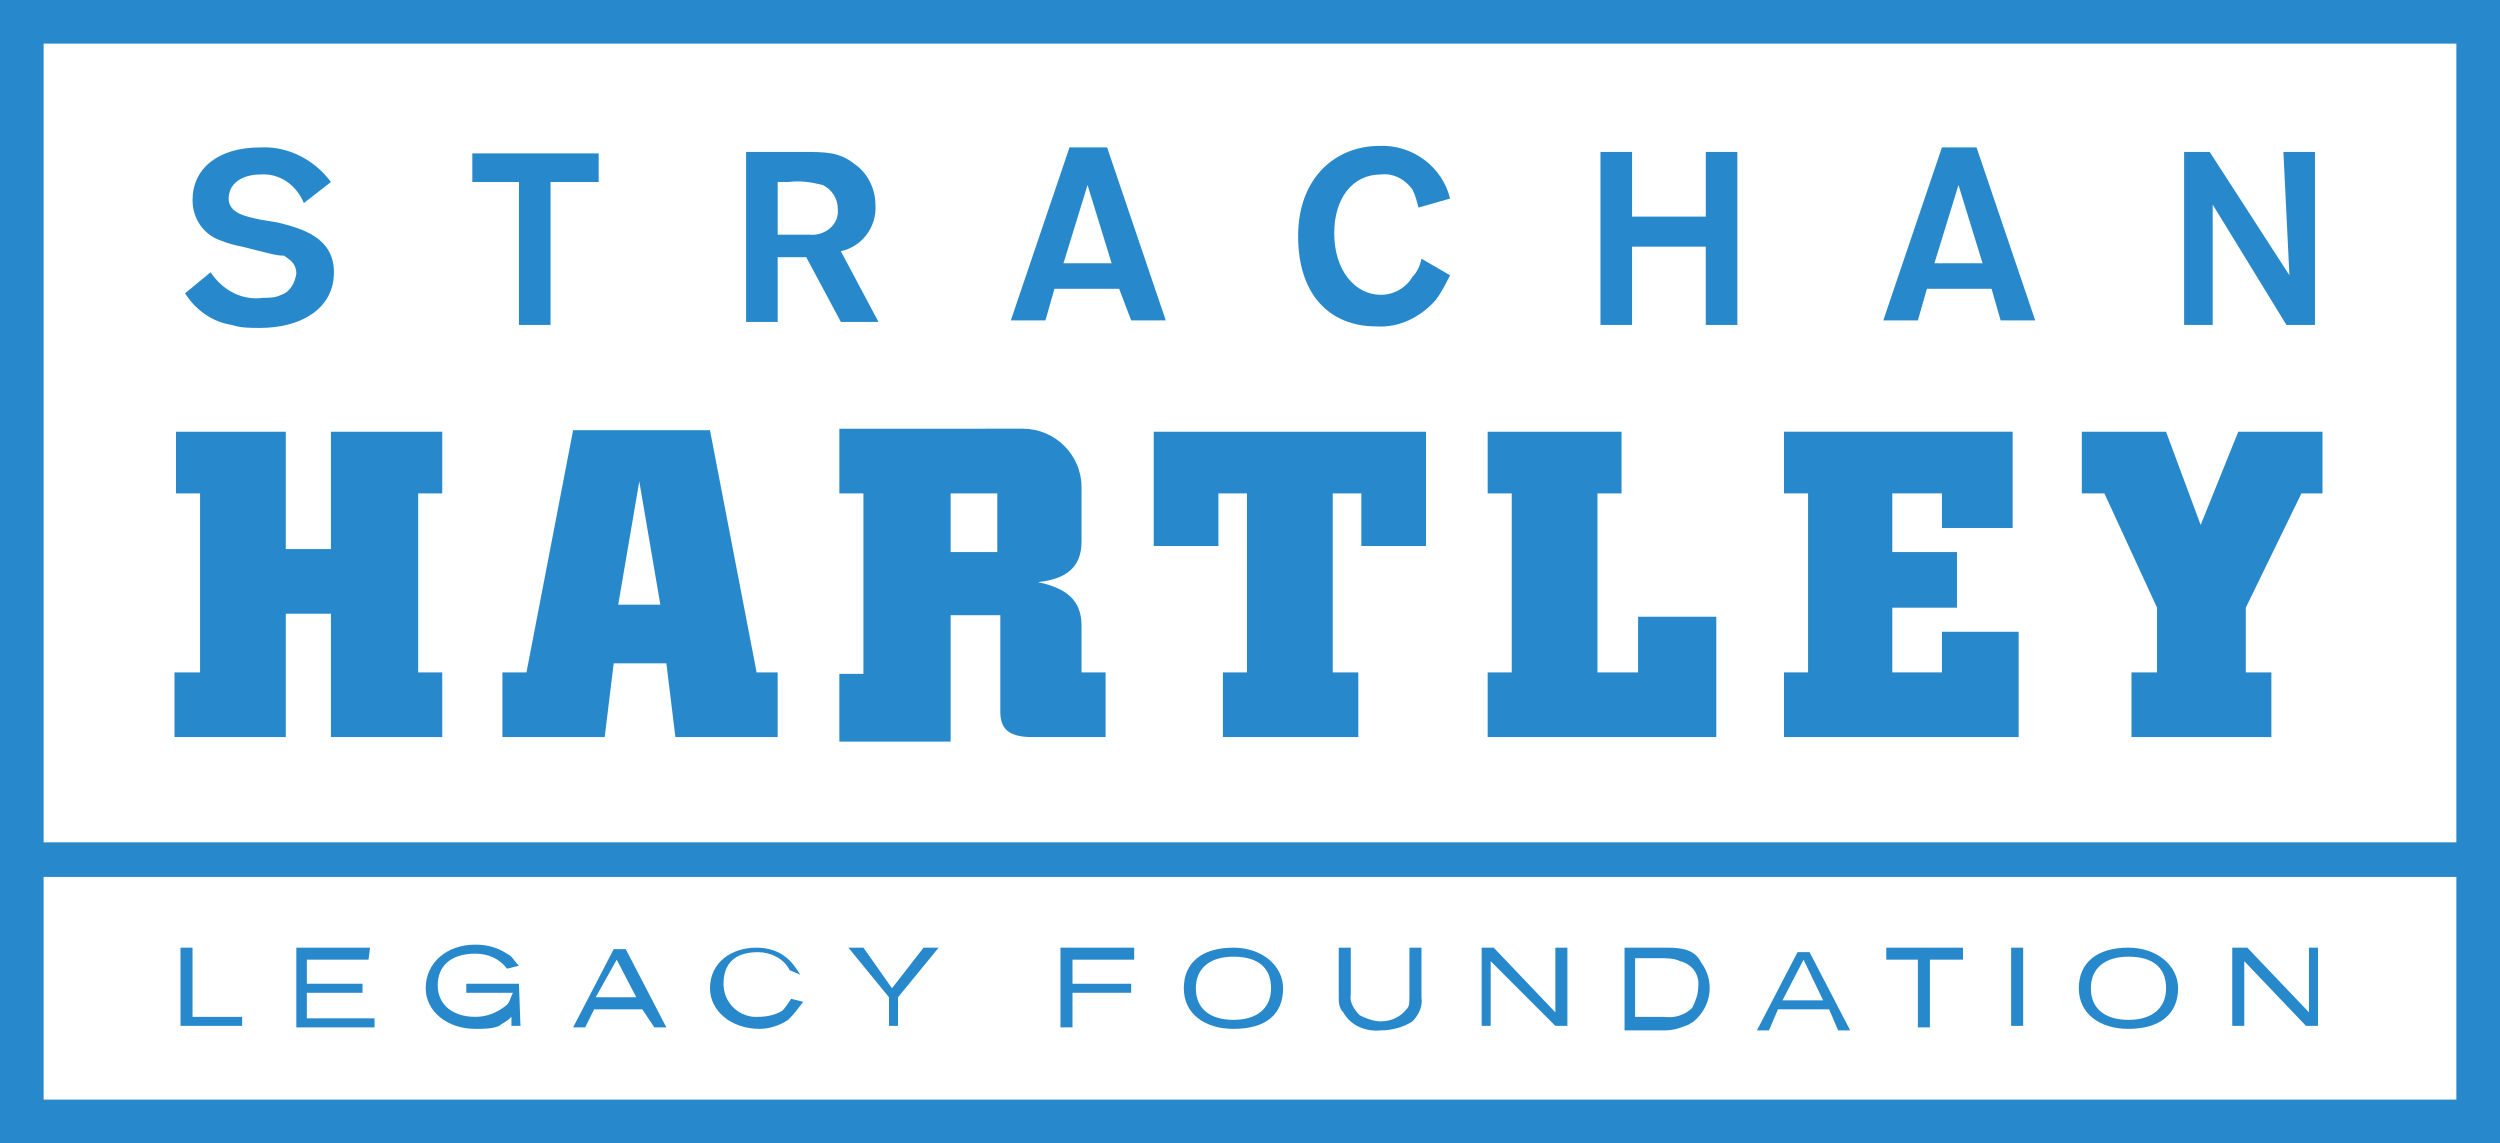
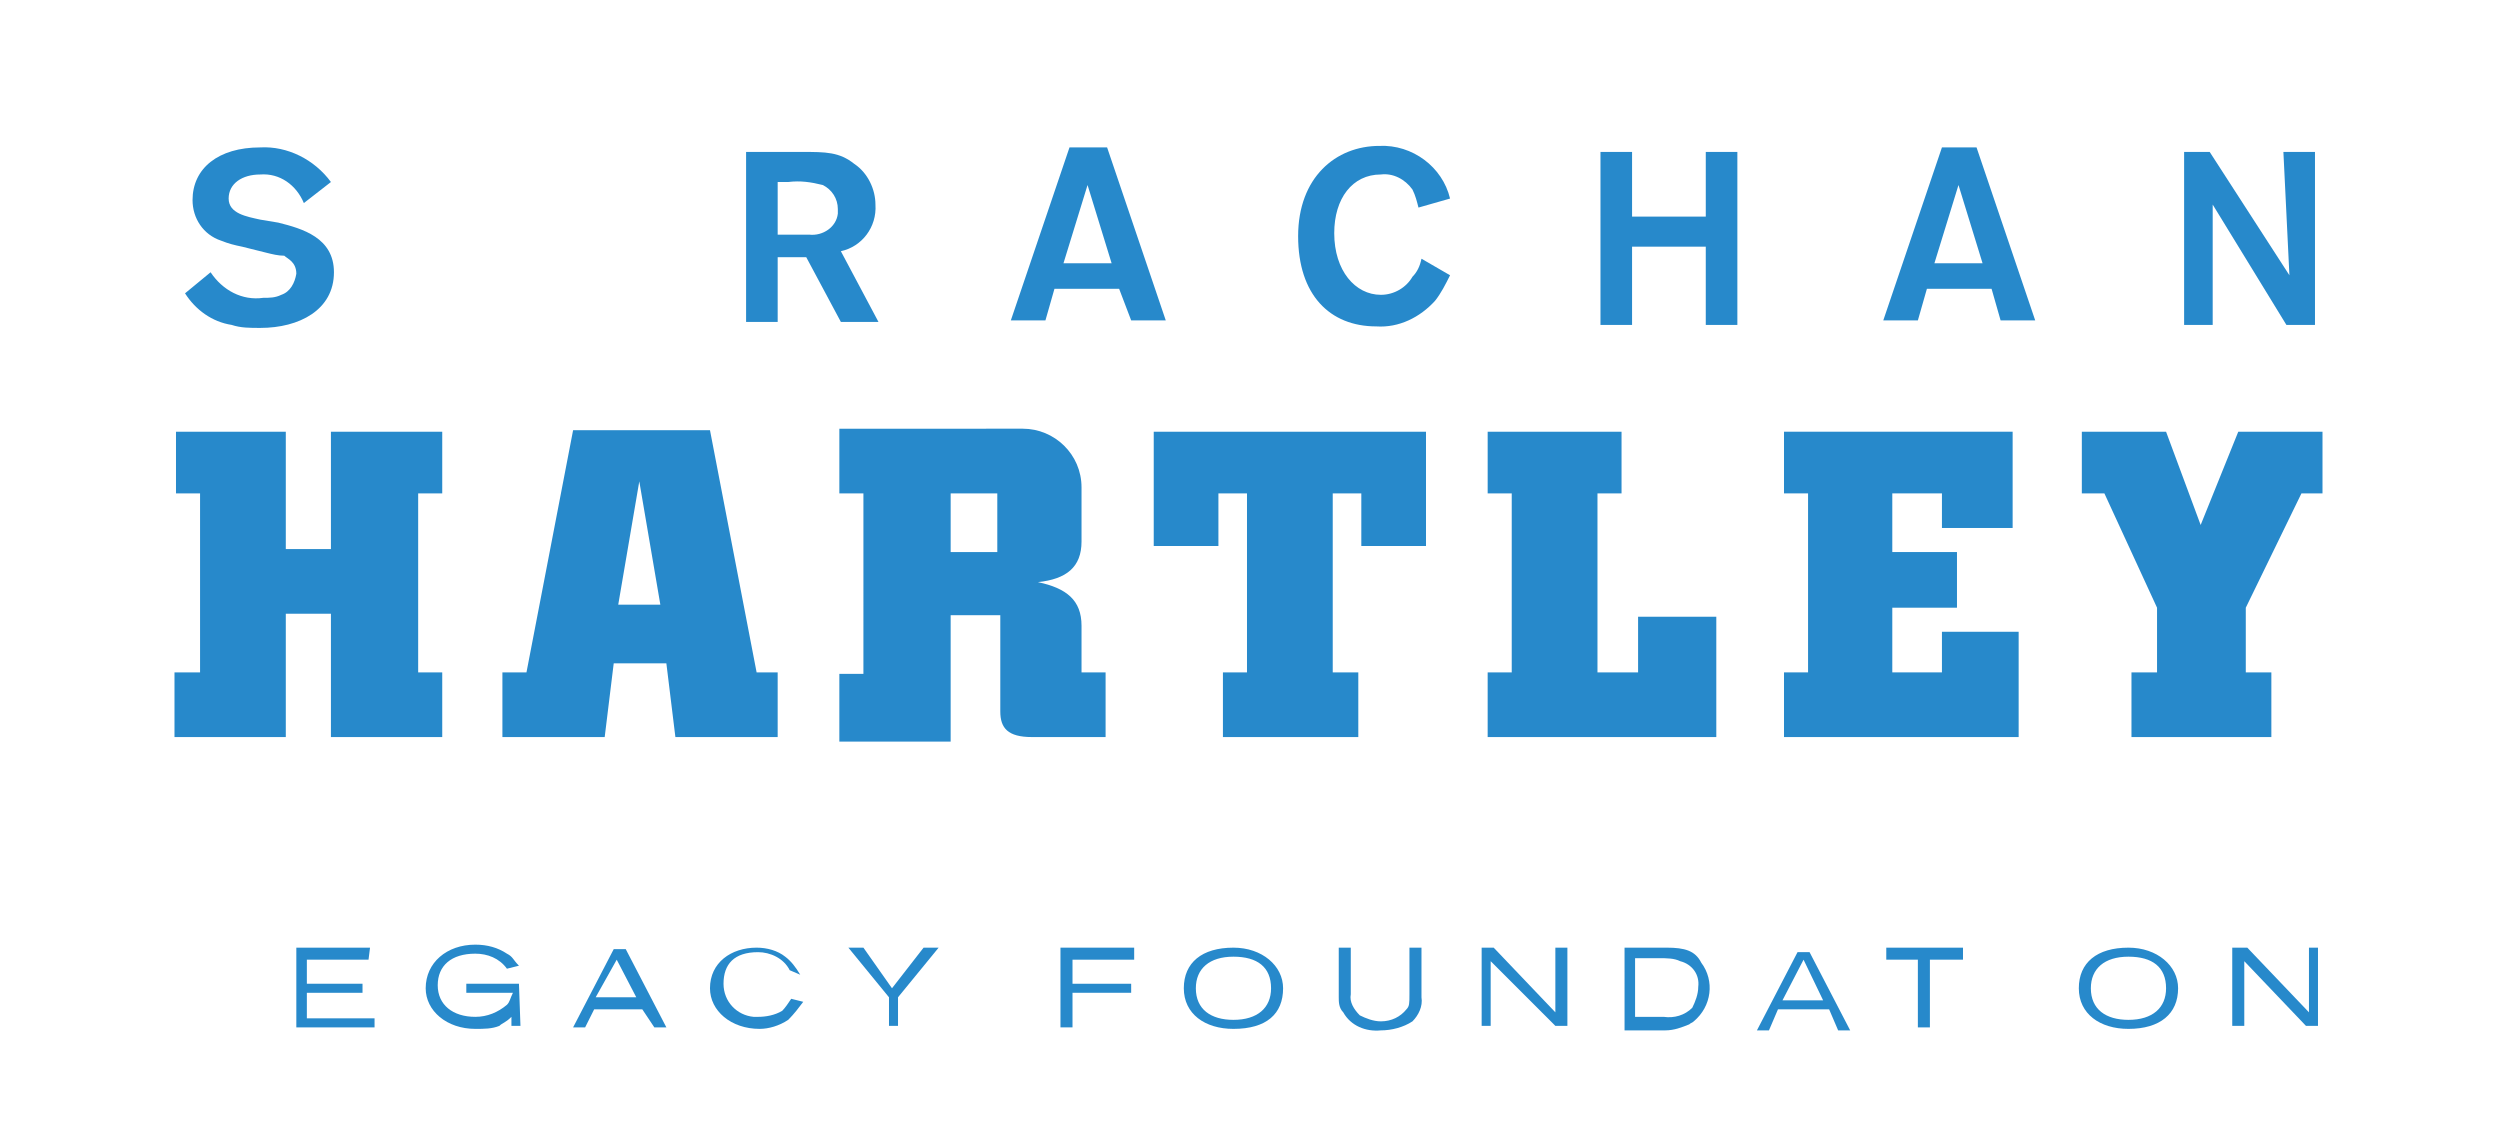
<svg xmlns="http://www.w3.org/2000/svg" version="1.1" id="Layer_1" x="0px" y="0px" viewBox="0 0 166.2 76" style="enable-background:new 0 0 166.2 76;" xml:space="preserve">
  <style type="text/css">
	.st0{fill:#2789CB;}
</style>
  <g>
-     <path id="Path_32" class="st0" d="M0,0v76h166.2V0H0z M163.3,73.1H2.9V58.3h160.4V73.1z M163.3,56H2.9V2.9h160.4V56z" />
    <path id="Path_33" class="st0" d="M11.7,44.7h1.6V32.8h-1.6v-4.1H19v7.8H22v-7.8h7.4v4.1h-1.6v11.9h1.6V49H22v-8.2H19V49h-7.4V44.7   z" />
    <path id="Path_34" class="st0" d="M43.9,40.2l-1.4-8.2l-1.4,8.2L43.9,40.2z M33.4,44.7H35l3.1-16.1h9.1l3.1,16.1h1.4V49h-6.8   l-0.6-4.9h-3.5L40.2,49h-6.8V44.7z" />
    <path id="Path_35" class="st0" d="M66.3,32.8h-3.1v3.9h3.1V32.8z M71.9,32.8V36c0,1.7-1,2.5-2.9,2.7c1.9,0.4,2.9,1.2,2.9,2.9v3.1   h1.6V49h-4.9c-1.6,0-2.1-0.6-2.1-1.7v-6.4h-3.3v8.4h-7.4v-4.5h1.6V32.8h-1.6v-4.3H68c2.1,0,3.9,1.7,3.9,3.9   C71.9,32.6,71.9,32.7,71.9,32.8" />
    <path id="Path_36" class="st0" d="M90.2,49h-8.9v-4.3h1.6V32.8h-1.9v3.5h-4.3v-7.6h18.1v7.6h-4.3v-3.5h-1.9v11.9h1.7V49z" />
    <path id="Path_37" class="st0" d="M98.9,44.7h1.6V32.8h-1.6v-4.1h8.9v4.1h-1.6v11.9h2.7V41h5.2v8H98.9V44.7z" />
    <path id="Path_38" class="st0" d="M118.6,44.7h1.6V32.8h-1.6v-4.1h15.2v6.4h-4.7v-2.3h-3.3v3.9h4.3v3.7h-4.3v4.3h3.3V42h5.1v7   h-15.6V44.7z" />
    <path id="Path_39" class="st0" d="M141.7,44.7h1.7v-4.3l-3.5-7.6h-1.5v-4.1h5.6l2.3,6.2l2.5-6.2h5.6v4.1H153l-3.7,7.6v4.3h1.7V49   h-9.3V44.7z" />
-     <path id="Path_40" class="st0" d="M12.8,67.6h3.3v0.6h-4.1V63h0.8L12.8,67.6z" />
    <path id="Path_41" class="st0" d="M24.5,63.8h-4.1v1.6h3.7v0.6h-3.7v1.7h4.5v0.6h-5.2V63h4.9L24.5,63.8z" />
    <path id="Path_42" class="st0" d="M34.6,68.2H34v-0.6c-0.4,0.4-0.6,0.4-0.8,0.6c-0.5,0.2-1,0.2-1.6,0.2c-1.9,0-3.3-1.2-3.3-2.7   c0-1.7,1.4-2.9,3.3-2.9c0.8,0,1.5,0.2,2.1,0.6c0.4,0.2,0.4,0.4,0.8,0.8l-0.8,0.2c-0.5-0.7-1.3-1-2.1-1c-1.6,0-2.5,0.8-2.5,2.1   s1,2.1,2.5,2.1c0.8,0,1.5-0.3,2.1-0.8c0.2-0.2,0.2-0.4,0.4-0.8h-3.1v-0.6h3.5L34.6,68.2z" />
    <path id="Path_43" class="st0" d="M41,63.8l-1.4,2.5h2.7L41,63.8z M39.5,67.1l-0.6,1.2h-0.8l2.7-5.2h0.8l2.7,5.2h-0.8l-0.8-1.2   L39.5,67.1z" />
    <path id="Path_44" class="st0" d="M52.5,64.5c-0.4-0.8-1.3-1.2-2.1-1.2c-1.6,0-2.3,0.8-2.3,2.1c0,1.2,0.9,2.1,2,2.2   c0.1,0,0.2,0,0.3,0c0.5,0,1.1-0.1,1.6-0.4c0.2-0.2,0.4-0.5,0.6-0.8l0.8,0.2c-0.3,0.4-0.6,0.8-1,1.2c-0.6,0.4-1.3,0.6-1.9,0.6   c-1.9,0-3.3-1.2-3.3-2.7c0-1.7,1.4-2.7,3.1-2.7c0.7,0,1.4,0.2,1.9,0.6c0.4,0.3,0.7,0.7,1,1.2L52.5,64.5z" />
    <path id="Path_45" class="st0" d="M59.7,68.2h-0.6v-1.9L56.4,63h1l1.9,2.7l2.1-2.7h1l-2.7,3.3V68.2z" />
    <path id="Path_46" class="st0" d="M75.4,63.8h-4.1v1.6h3.9v0.6h-3.9v2.3h-0.8V63h4.9V63.8z" />
    <path id="Path_47" class="st0" d="M82,63.6c-1.6,0-2.5,0.8-2.5,2.1c0,1.4,1,2.1,2.5,2.1c1.6,0,2.5-0.8,2.5-2.1   C84.5,64.3,83.6,63.6,82,63.6 M82,68.4c-1.9,0-3.3-1-3.3-2.7c0-1.7,1.2-2.7,3.3-2.7c1.9,0,3.3,1.2,3.3,2.7   C85.3,67.4,84.2,68.4,82,68.4" />
    <path id="Path_48" class="st0" d="M94.5,63v3.3c0.1,0.6-0.2,1.2-0.6,1.6c-0.6,0.4-1.4,0.6-2.1,0.6c-1,0.1-2-0.3-2.5-1.2   C89,67,89,66.6,89,66.3V63h0.8v3.1c-0.1,0.5,0.2,1,0.6,1.4c0.4,0.2,0.9,0.4,1.4,0.4c0.7,0,1.3-0.3,1.7-0.8c0.2-0.2,0.2-0.4,0.2-1   V63H94.5z" />
    <path id="Path_49" class="st0" d="M104.2,68.2h-0.8l-4.3-4.3v4.3h-0.6V63h0.8l4.1,4.3V63h0.8L104.2,68.2z" />
    <path id="Path_50" class="st0" d="M110.6,67.6c0.7,0.1,1.4-0.1,1.9-0.6c0.2-0.4,0.4-0.9,0.4-1.4c0.1-0.8-0.4-1.5-1.2-1.7   c-0.4-0.2-0.9-0.2-1.4-0.2h-1.6v3.9H110.6z M108.1,63h2.7c1.2,0,1.9,0.2,2.3,1c0.9,1.2,0.7,2.9-0.5,3.9c-0.1,0.1-0.2,0.1-0.3,0.2   c-0.5,0.2-1,0.4-1.6,0.4h-2.7V63z" />
    <path id="Path_51" class="st0" d="M119.9,63.8l-1.4,2.7h2.7L119.9,63.8z M118.2,67.1l-0.6,1.4h-0.8l2.7-5.2h0.8l2.7,5.2h-0.8   l-0.6-1.4L118.2,67.1z" />
    <path id="Path_52" class="st0" d="M130.4,63.8h-2.1v4.5h-0.8v-4.5h-2.1V63h5.1V63.8z" />
-     <rect id="Rectangle_4" x="133.7" y="63" class="st0" width="0.8" height="5.2" />
    <path id="Path_53" class="st0" d="M141.5,63.6c-1.6,0-2.5,0.8-2.5,2.1c0,1.4,1,2.1,2.5,2.1c1.6,0,2.5-0.8,2.5-2.1   C144,64.3,143.1,63.6,141.5,63.6 M141.5,68.4c-1.9,0-3.3-1-3.3-2.7c0-1.7,1.2-2.7,3.3-2.7c1.9,0,3.3,1.2,3.3,2.7   C144.8,67.4,143.6,68.4,141.5,68.4" />
    <path id="Path_54" class="st0" d="M154.1,68.2h-0.8l-4.1-4.3v4.3h-0.8V63h1l4.1,4.3V63h0.6V68.2z" />
    <path id="Path_55" class="st0" d="M14,18.1c0.8,1.2,2.1,1.9,3.5,1.7c0.4,0,0.8,0,1.2-0.2c0.6-0.2,0.9-0.8,1-1.4   c0-0.8-0.6-1-0.8-1.2c-0.4,0-0.8-0.1-1.2-0.2l-1.6-0.4c-0.5-0.1-0.9-0.2-1.4-0.4c-1.2-0.4-1.9-1.5-1.9-2.7c0-2.1,1.7-3.5,4.5-3.5   c1.8-0.1,3.6,0.8,4.7,2.3l-1.8,1.4c-0.5-1.2-1.6-2-2.9-1.9c-1.2,0-2.1,0.6-2.1,1.6s1.2,1.2,2.1,1.4l1.2,0.2c1.6,0.4,3.7,1,3.7,3.3   c0,2.5-2.3,3.7-4.9,3.7c-0.7,0-1.3,0-1.9-0.2c-1.3-0.2-2.4-1-3.1-2.1L14,18.1z" />
-     <path id="Path_56" class="st0" d="M39.7,12.1h-3.1v9.5h-2.1v-9.5h-3.1v-1.9h8.4V12.1z" />
    <path id="Path_57" class="st0" d="M51.7,11.9v3.7h2.1c0.9,0.1,1.8-0.5,1.9-1.4c0-0.1,0-0.2,0-0.3c0-0.7-0.4-1.3-1-1.6   c-0.8-0.2-1.5-0.3-2.3-0.2h-0.8L51.7,11.9z M49.6,10.1h3.7c1.6,0,2.5,0,3.5,0.8c0.9,0.6,1.4,1.7,1.4,2.7c0.1,1.5-0.9,2.8-2.3,3.1   l2.5,4.7h-2.5l-2.3-4.3h-1.9v4.3h-2.1V10.1H49.6z" />
    <path id="Path_58" class="st0" d="M73.9,17.5l-1.6-5.2l-1.6,5.2H73.9z M74.4,19.2h-4.3l-0.6,2.1h-2.3l3.9-11.5h2.5l3.9,11.5h-2.3   L74.4,19.2z" />
    <path id="Path_59" class="st0" d="M96.4,18.3c-0.3,0.6-0.6,1.2-1,1.7c-1,1.1-2.4,1.8-3.9,1.7c-3.1,0-5.2-2.1-5.2-6s2.5-6,5.4-6   c2.2-0.1,4.2,1.4,4.7,3.5l-2.1,0.6c-0.1-0.4-0.2-0.8-0.4-1.2c-0.5-0.7-1.3-1.1-2.1-1c-1.9,0-3.1,1.6-3.1,3.9c0,2.5,1.4,4.1,3.1,4.1   c0.9,0,1.7-0.5,2.1-1.2c0.3-0.3,0.5-0.7,0.6-1.2L96.4,18.3z" />
    <path id="Path_60" class="st0" d="M115.5,10.1v11.5h-2.1v-5.2h-4.9v5.2h-2.1V10.1h2.1v4.3h4.9v-4.3H115.5z" />
    <path id="Path_61" class="st0" d="M131.8,17.5l-1.6-5.2l-1.6,5.2H131.8z M132.4,19.2h-4.3l-0.6,2.1h-2.3l3.9-11.5h2.3l3.9,11.5H133   L132.4,19.2z" />
    <path id="Path_62" class="st0" d="M151.8,10.1h2.1v11.5H152l-4.9-8v8h-1.9V10.1h1.7l5.3,8.2L151.8,10.1z" />
  </g>
</svg>